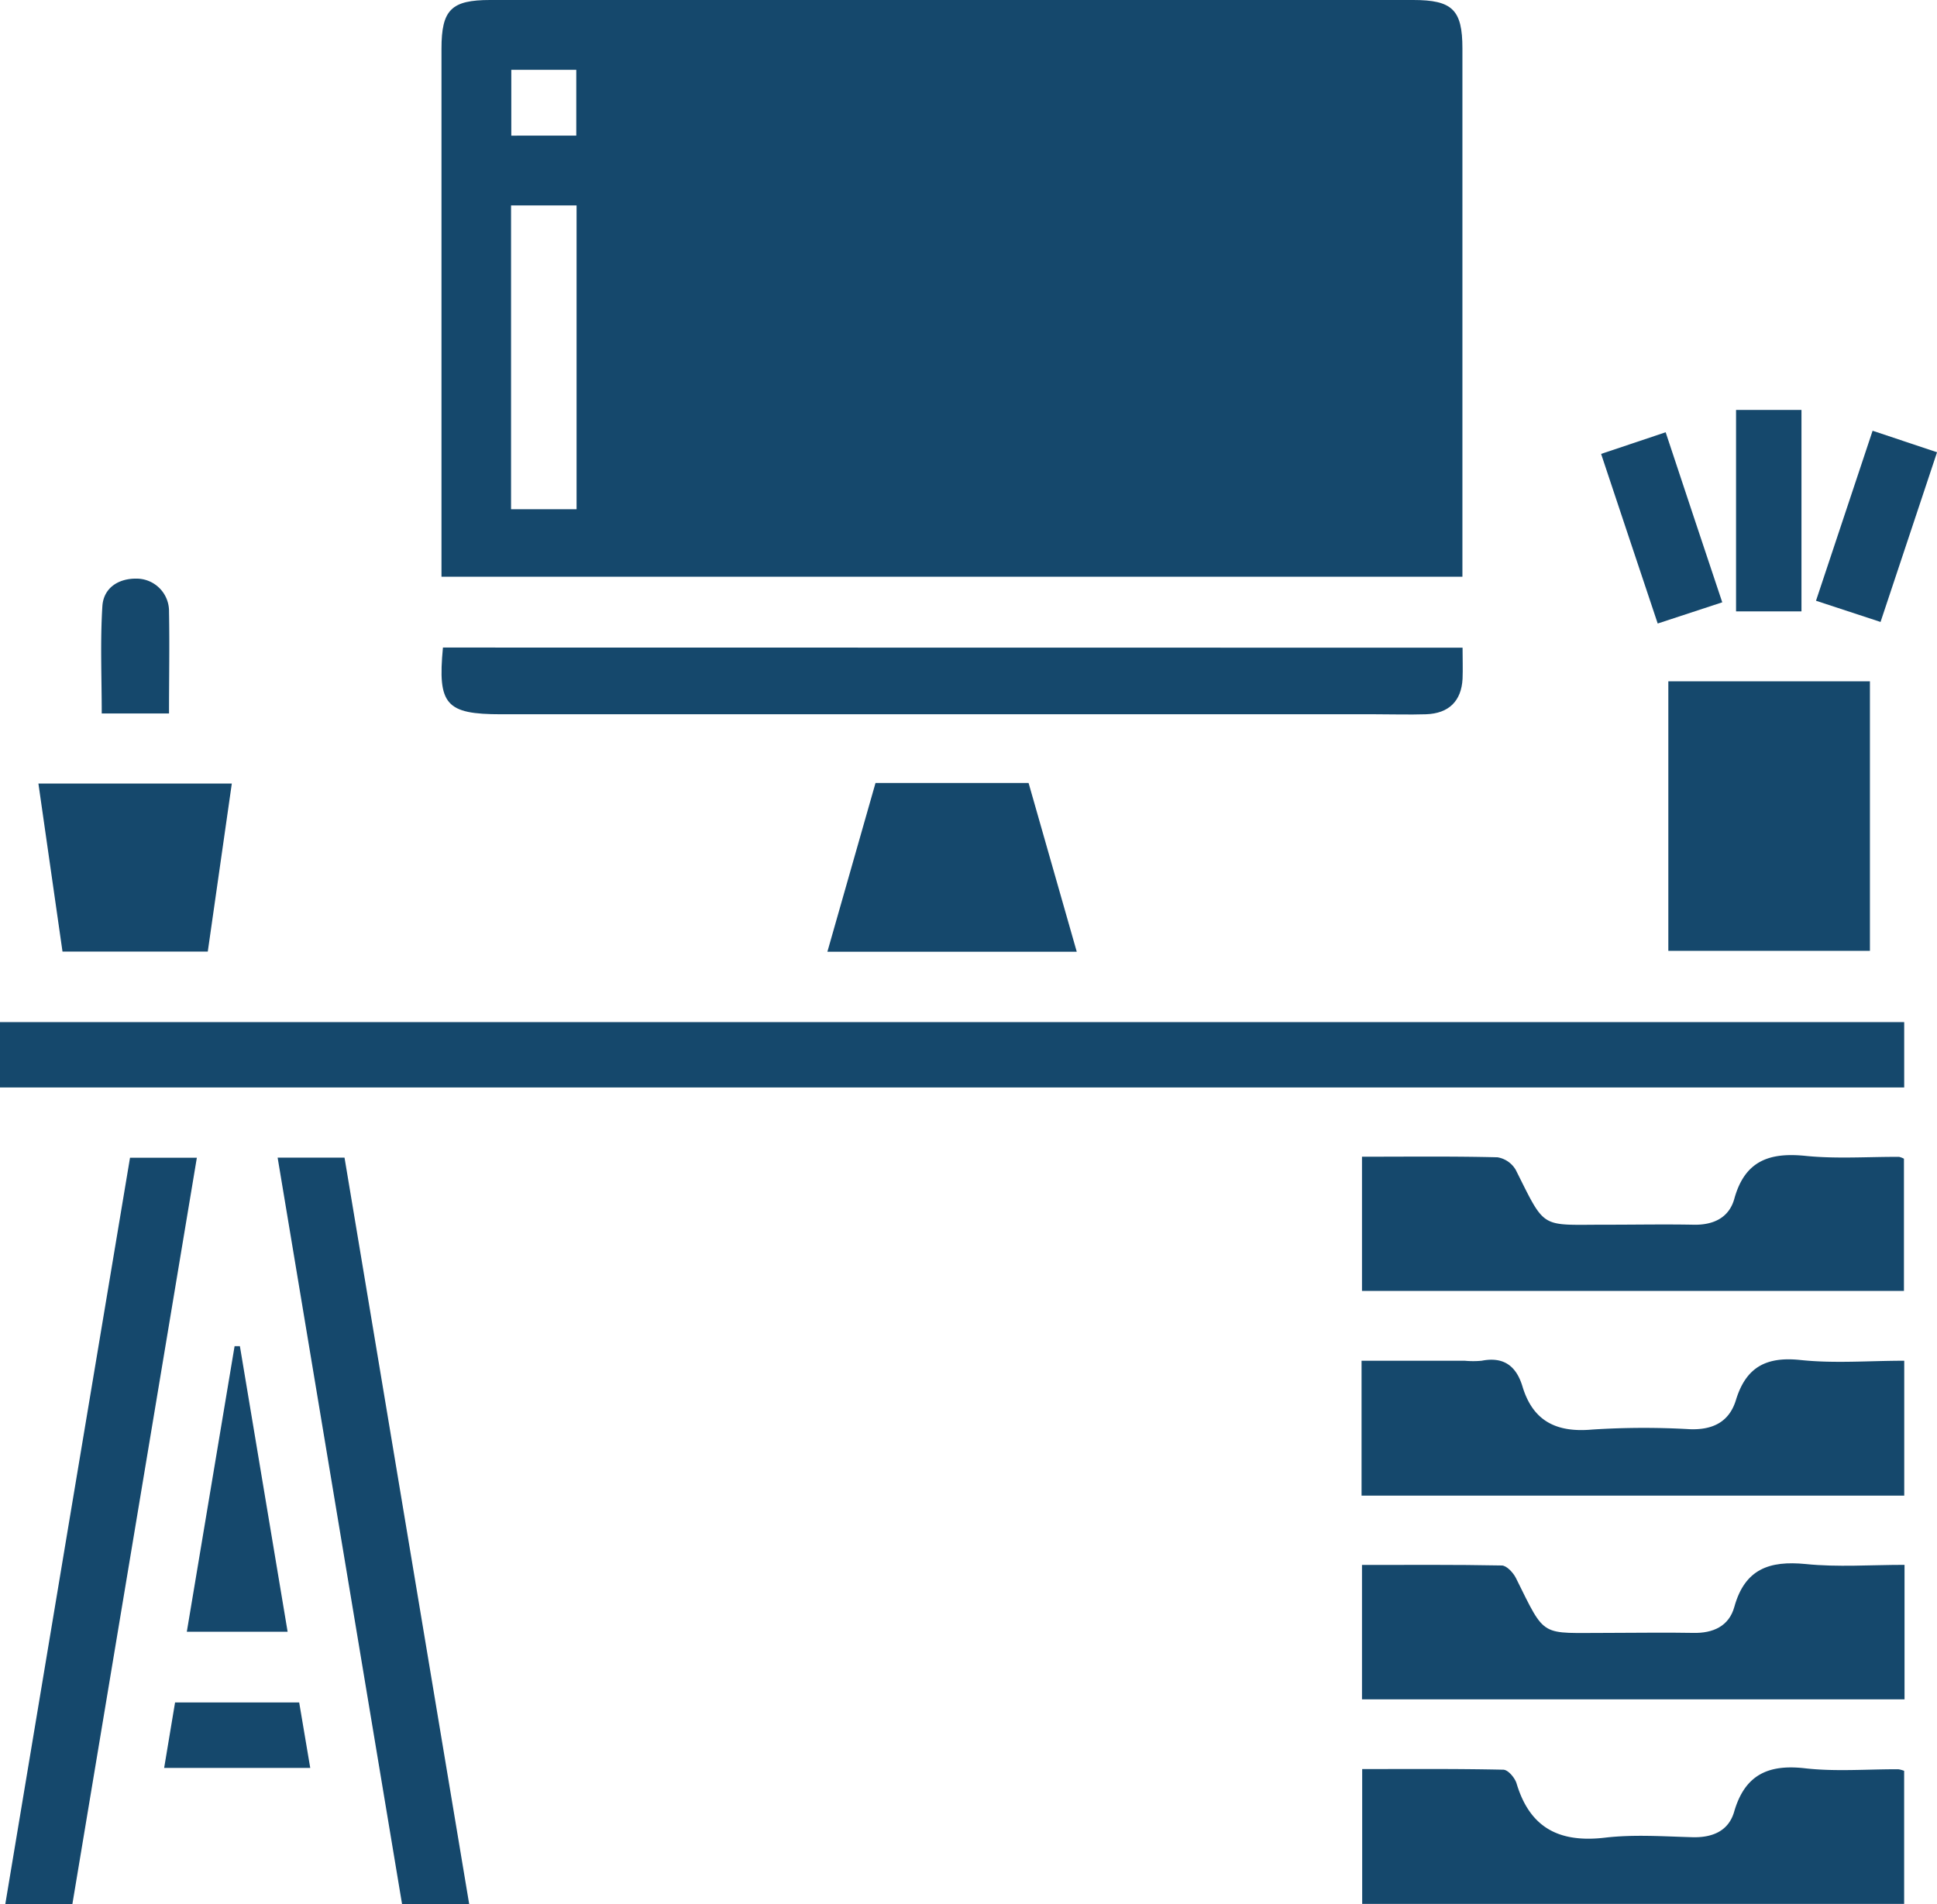
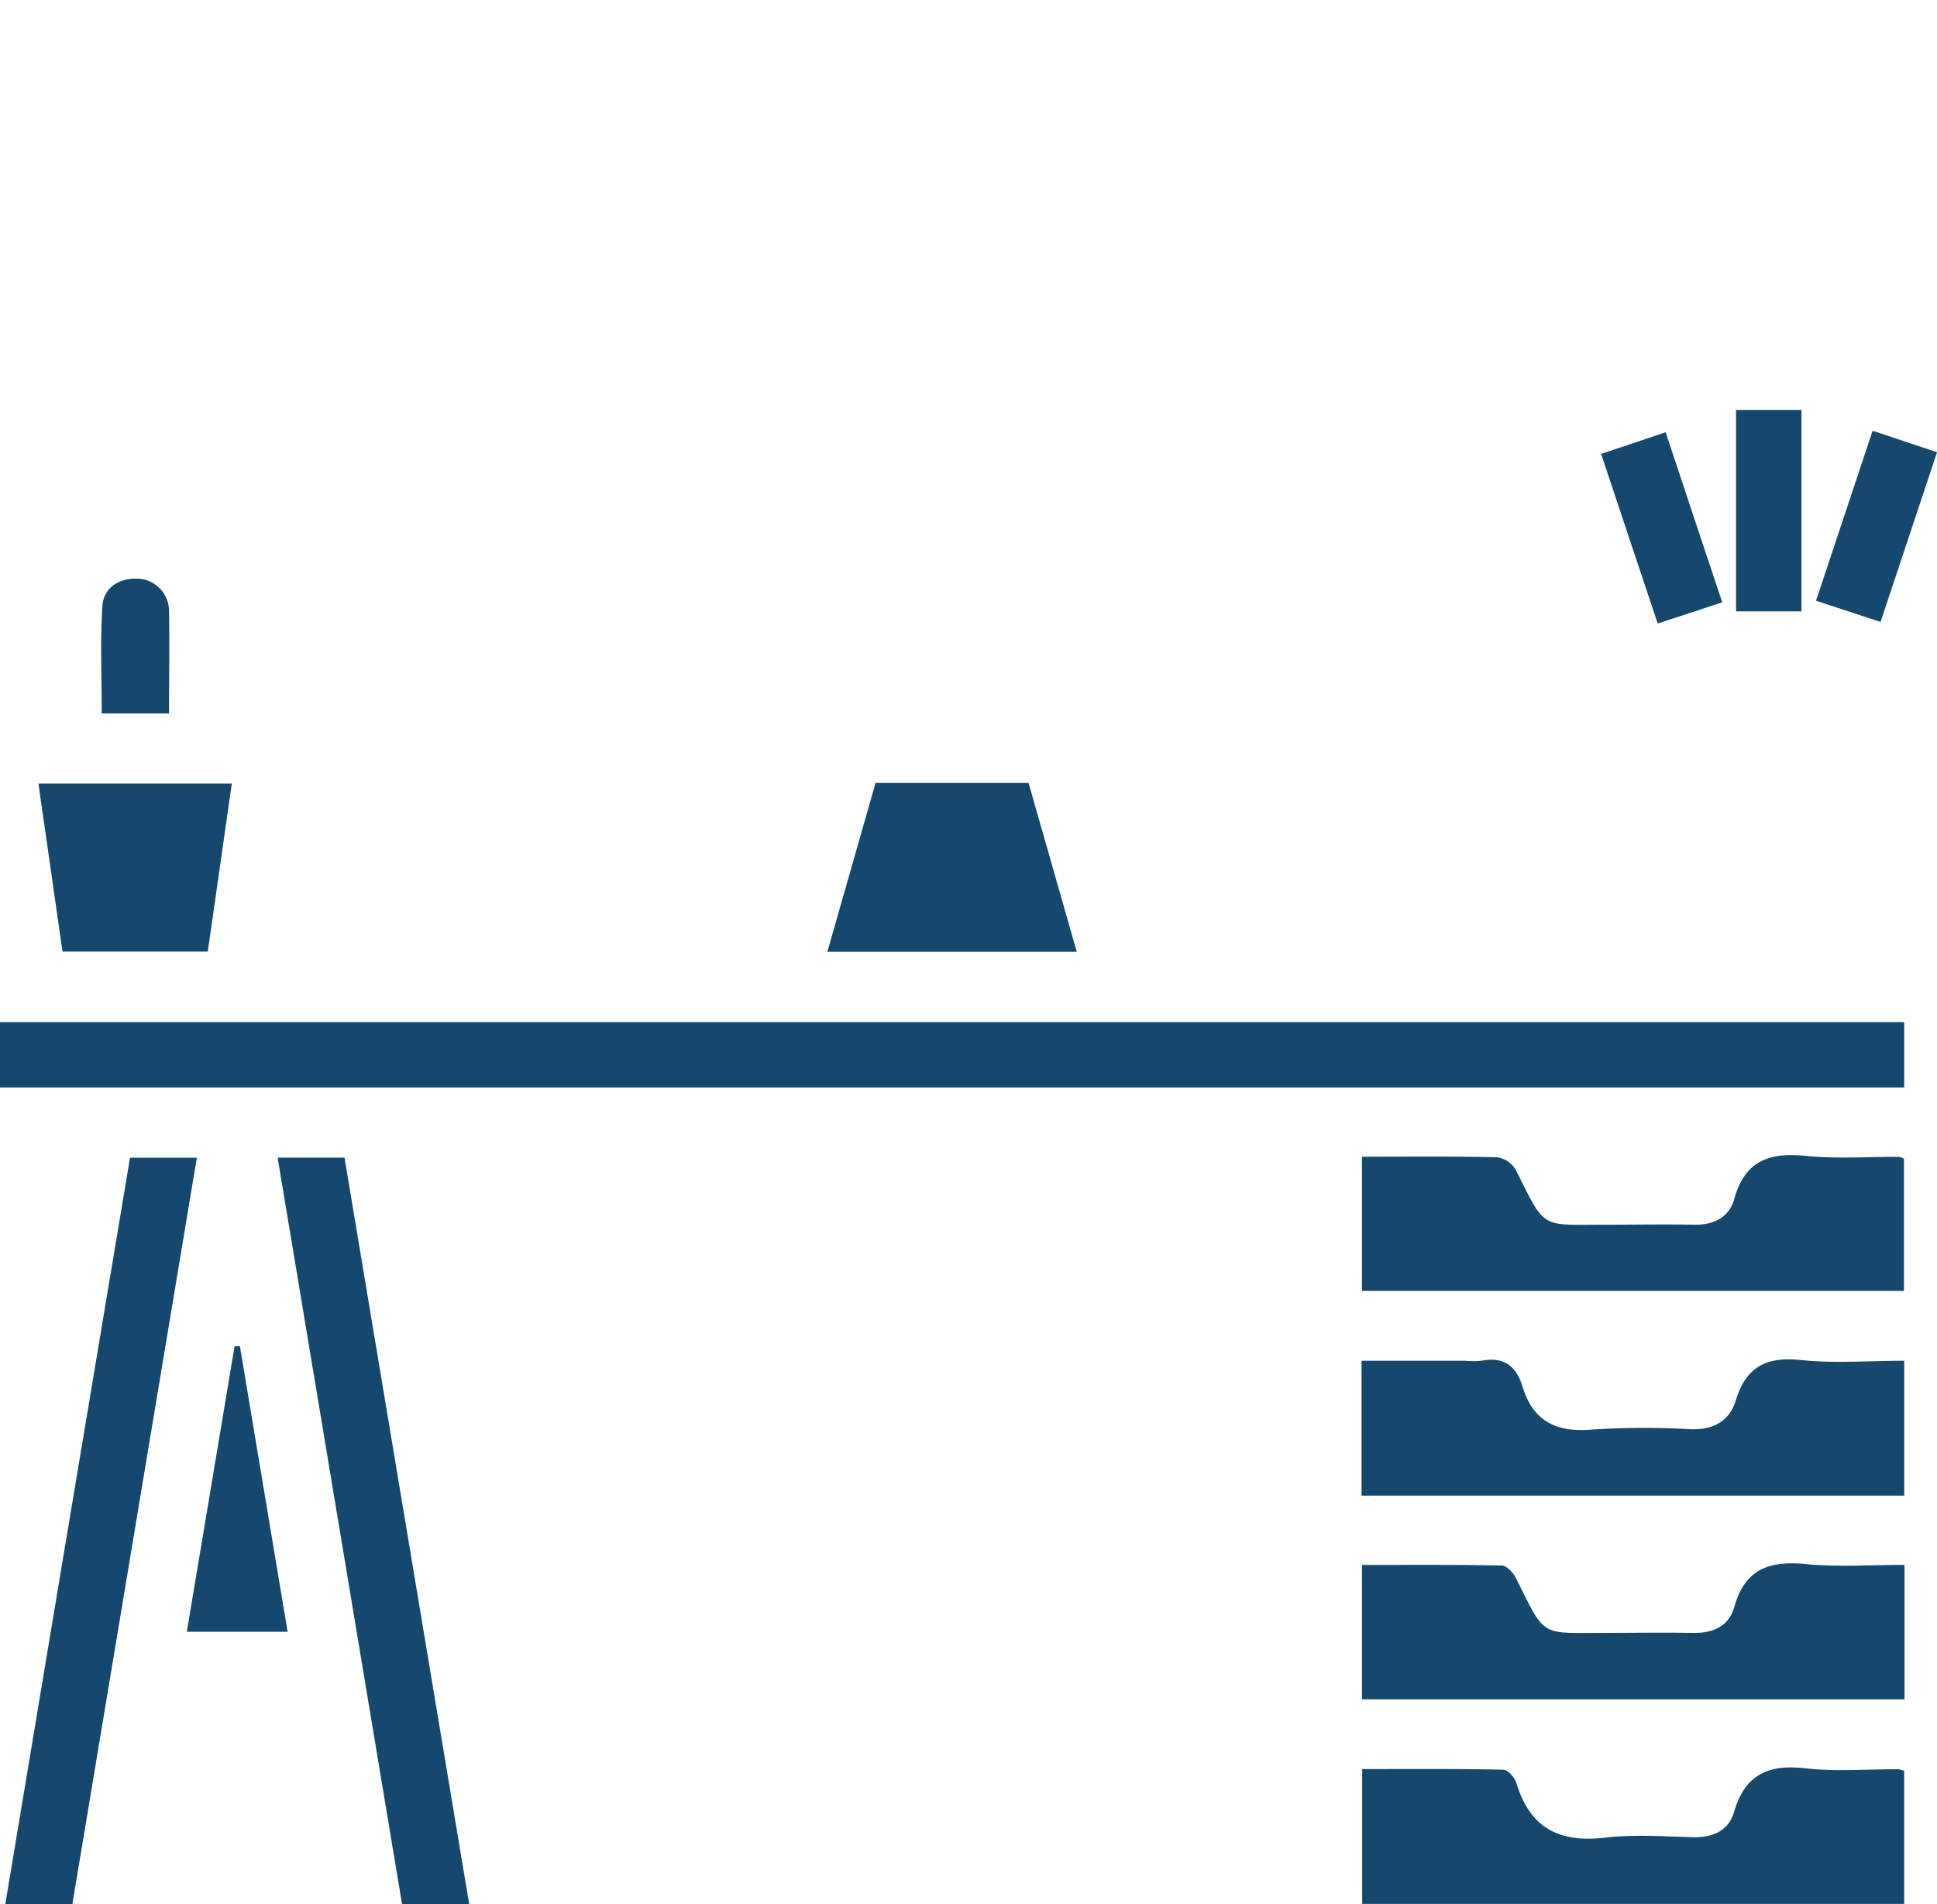
<svg xmlns="http://www.w3.org/2000/svg" id="office" viewBox="0 0 397.33 390.67">
  <defs>
    <style>.cls-1{fill:#15486c;}</style>
  </defs>
-   <path class="cls-1" d="M147.89,178v-4.55q0-51.89,0-103.78c0-8,2-10,10-10h189.3c8.06,0,10.12,2,10.12,9.94V178Zm27.71-76.18H162.16v62.33H175.6Zm-.06-14.33V74H162.21V87.5Z" transform="translate(-57.33 -59.67)" />
  <path class="cls-1" d="M447.93,269.38v13.41H57.33V269.38Z" transform="translate(-57.33 -59.67)" />
-   <path class="cls-1" d="M357.34,192.56c0,2.33.08,4.35,0,6.36-.23,4.59-2.82,7.14-7.49,7.3-3.49.11-7,0-10.47,0H160.14c-11.33,0-13.07-1.95-11.95-13.69Z" transform="translate(-57.33 -59.67)" />
  <path class="cls-1" d="M336.71,297c9.5,0,18.65-.11,27.79.12a5.33,5.33,0,0,1,3.76,2.6c6.27,12.49,4.84,11.2,18.89,11.23,5.82,0,11.64-.11,17.45,0,4.14.12,7.4-1.39,8.49-5.34,2.16-7.79,7.2-9.54,14.62-8.78,6.33.64,12.77.17,19.17.2a3.84,3.84,0,0,1,1,.38v27.13H336.71Z" transform="translate(-57.33 -59.67)" />
  <path class="cls-1" d="M447.94,338.86v27.68H336.62V338.86h21.16a18.36,18.36,0,0,0,3.48,0c4.51-.88,7.1,1.07,8.37,5.28,2.15,7.14,7,9.5,14.3,8.84a163.54,163.54,0,0,1,20.05-.07c4.69.17,8.07-1.5,9.44-6,2.07-6.76,6.23-8.94,13.23-8.2S440.56,338.86,447.94,338.86Z" transform="translate(-57.33 -59.67)" />
  <path class="cls-1" d="M448,380.74v27.59H336.71V380.76c9.58,0,19.13-.08,28.67.11,1,0,2.36,1.48,2.91,2.58,6.22,12.53,4.81,11.21,18.87,11.25,5.81,0,11.63-.11,17.44,0,4.14.11,7.4-1.39,8.49-5.34,2.16-7.8,7.21-9.51,14.62-8.79C434.3,381.25,441,380.74,448,380.74Z" transform="translate(-57.33 -59.67)" />
  <path class="cls-1" d="M447.92,423v27.3H336.75V422.64c9.58,0,19.26-.08,28.93.13,1,0,2.39,1.67,2.74,2.82,2.76,9.23,8.89,12.22,18.18,11.12,5.88-.69,11.91-.25,17.87-.09,4.11.12,7.43-1.26,8.58-5.22,2.2-7.6,7-9.78,14.53-8.92,6.31.72,12.77.17,19.17.2A6.15,6.15,0,0,1,447.92,423Z" transform="translate(-57.33 -59.67)" />
-   <path class="cls-1" d="M399.55,199.46H440.9v55.3H399.55Z" transform="translate(-57.33 -59.67)" />
  <path class="cls-1" d="M72.18,450.32H58.42Q71.23,373.49,84,297.21H97.71Q84.9,374,72.18,450.32Z" transform="translate(-57.33 -59.67)" />
  <path class="cls-1" d="M153.57,450.33H139.8c-8.5-51-17-101.93-25.52-153.14H128C136.54,348.2,145,399.12,153.57,450.33Z" transform="translate(-57.33 -59.67)" />
  <path class="cls-1" d="M268.32,220.32c3.3,11.55,6.55,22.94,9.88,34.62H227.05c3.34-11.7,6.6-23.16,9.87-34.62Z" transform="translate(-57.33 -59.67)" />
  <path class="cls-1" d="M65.21,220.44h39.67c-1.66,11.61-3.28,23-4.93,34.47H70.15C68.52,243.48,66.88,232.06,65.21,220.44Z" transform="translate(-57.33 -59.67)" />
  <path class="cls-1" d="M106.54,335.87c3.25,19.45,6.5,38.89,9.79,58.6H95.65c3.29-19.69,6.55-39.15,9.8-58.6Z" transform="translate(-57.33 -59.67)" />
  <path class="cls-1" d="M426.86,185.11H413.44V143.78h13.42Z" transform="translate(-57.33 -59.67)" />
  <path class="cls-1" d="M410.61,183.25l-13.24,4.35c-3.91-11.72-7.69-23-11.61-34.8L399,148.36C402.87,160.06,406.66,171.42,410.61,183.25Z" transform="translate(-57.33 -59.67)" />
  <path class="cls-1" d="M441.45,148.05l13.22,4.41c-3.89,11.7-7.67,23-11.59,34.82l-13.24-4.35C433.71,171.29,437.49,159.94,441.45,148.05Z" transform="translate(-57.33 -59.67)" />
-   <path class="cls-1" d="M91,422.41c.77-4.62,1.48-8.89,2.24-13.44H118.7c.75,4.41,1.49,8.8,2.27,13.44Z" transform="translate(-57.33 -59.67)" />
  <path class="cls-1" d="M92,206.06H78.2c0-7.37-.33-14.71.13-22,.23-3.71,3.21-5.73,7.06-5.67A6.67,6.67,0,0,1,92,185.18C92.13,192,92,198.77,92,206.06Z" transform="translate(-57.33 -59.67)" />
</svg>